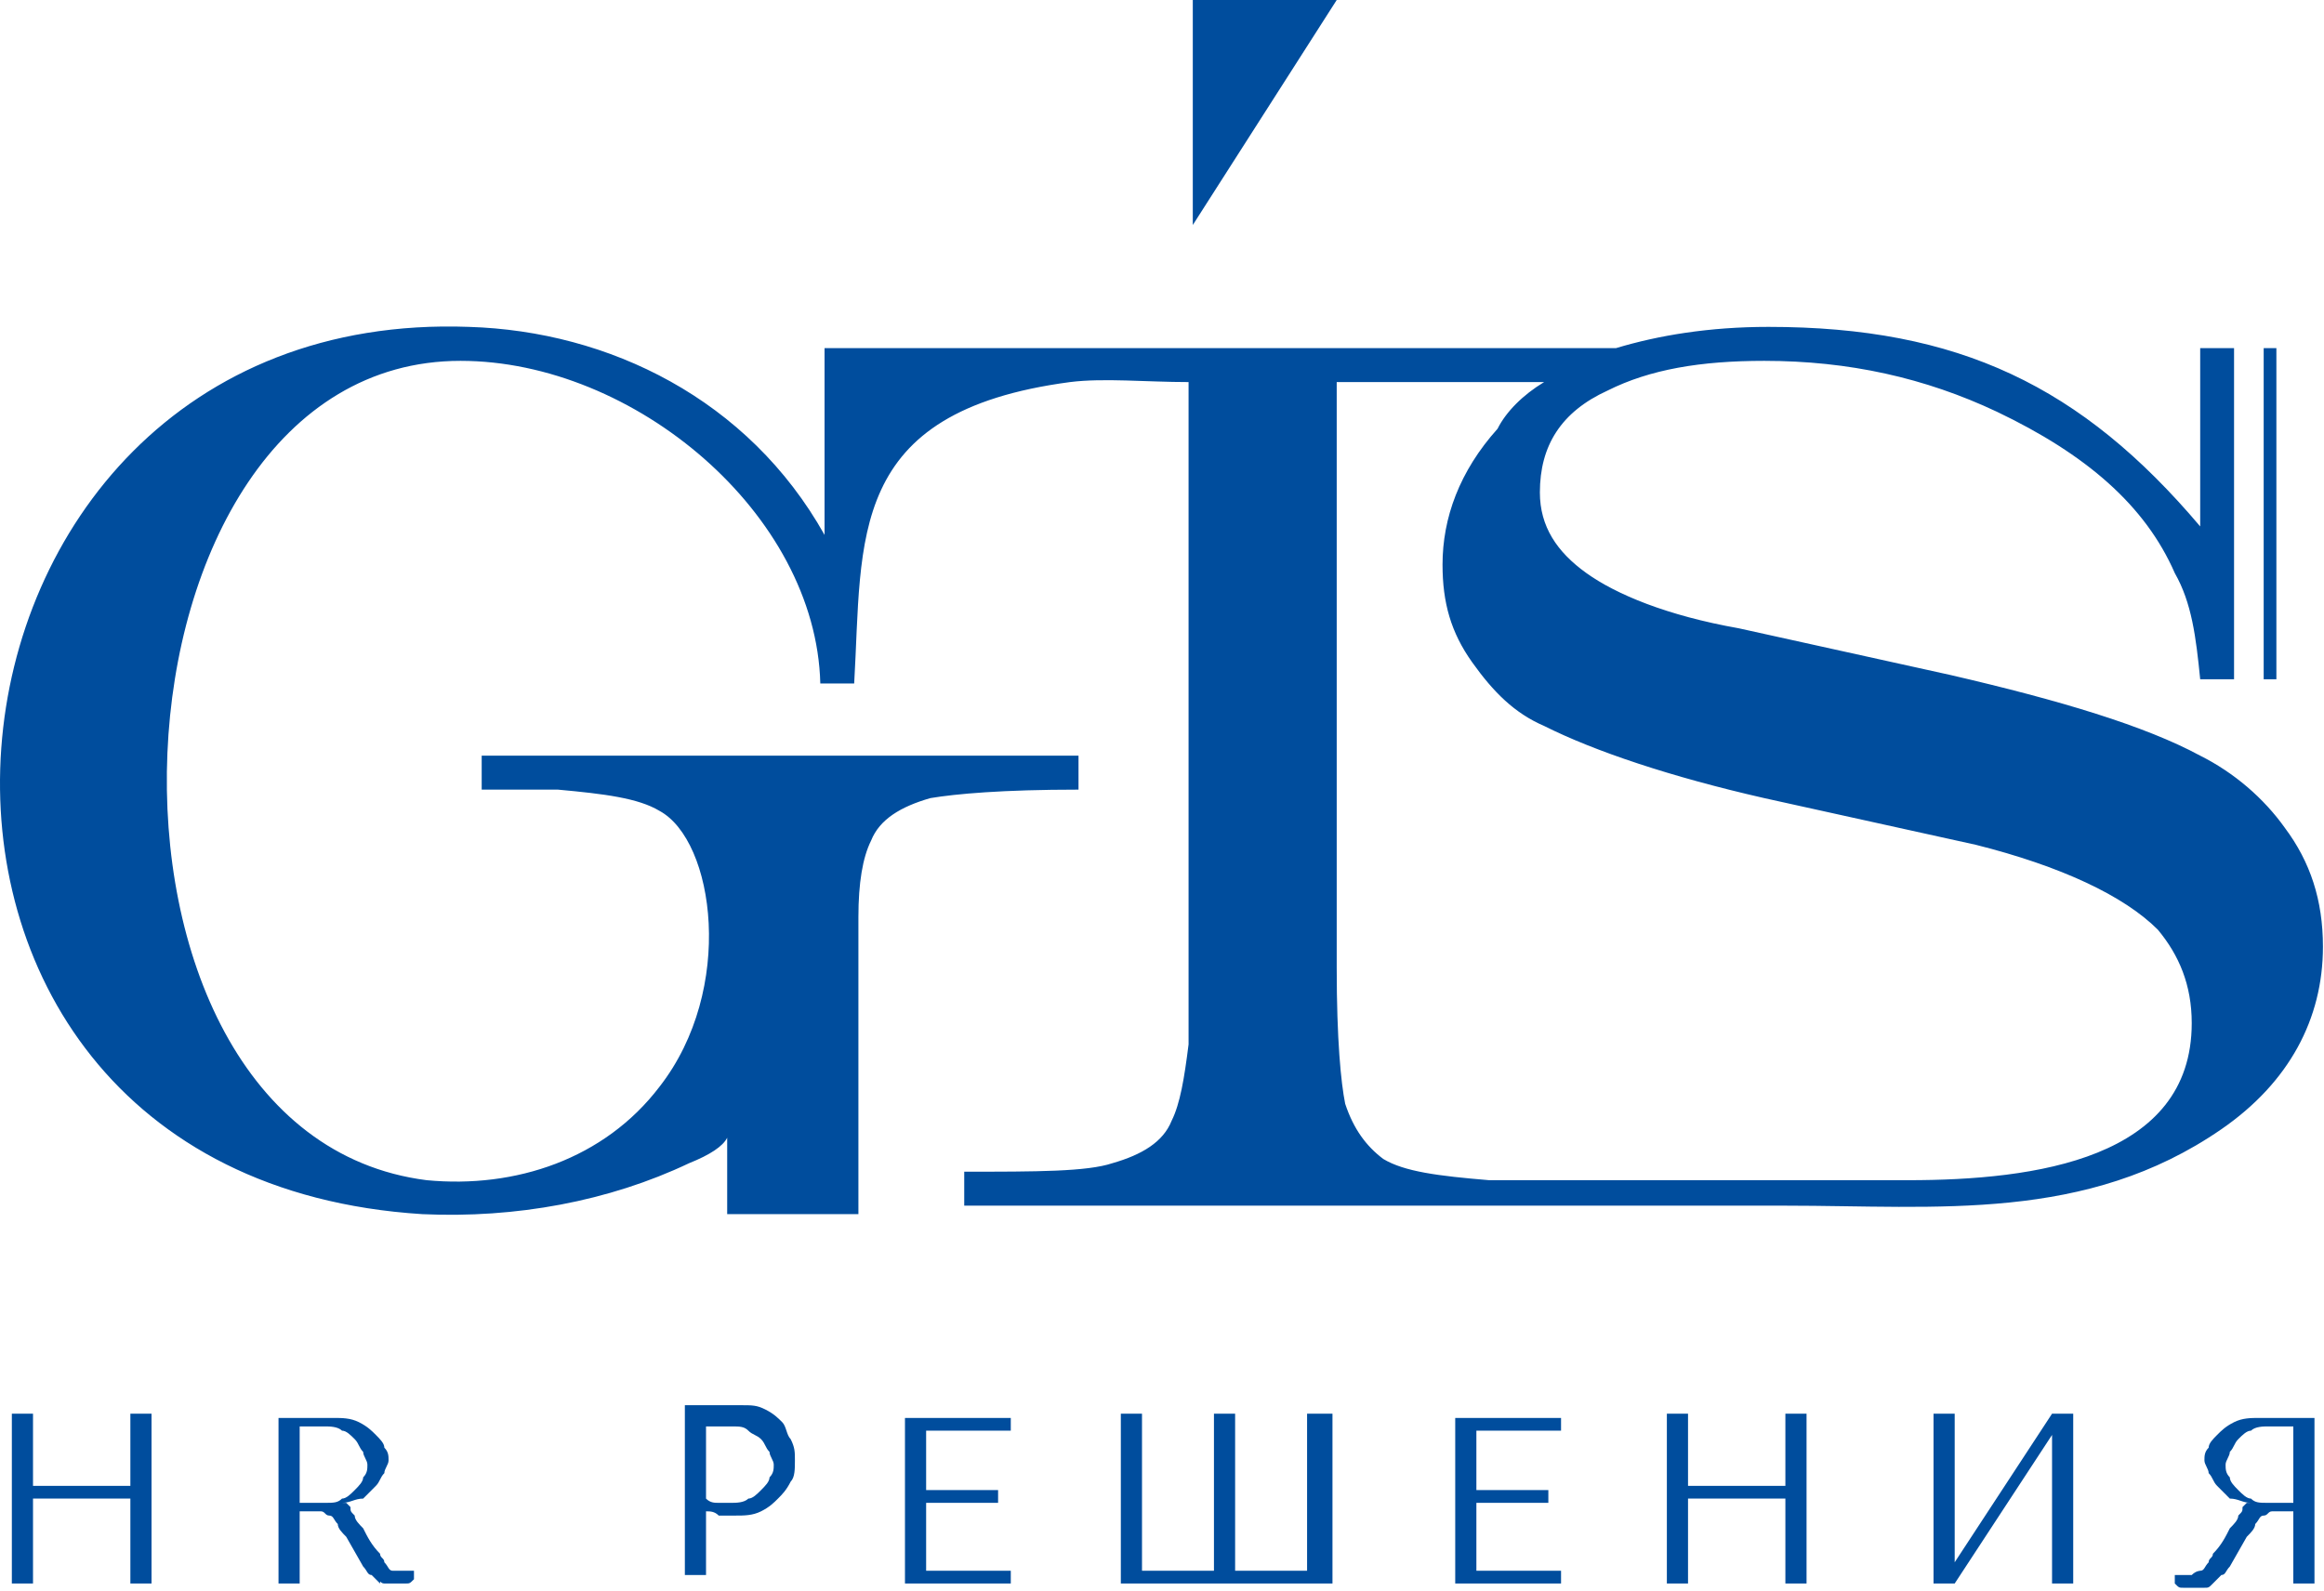
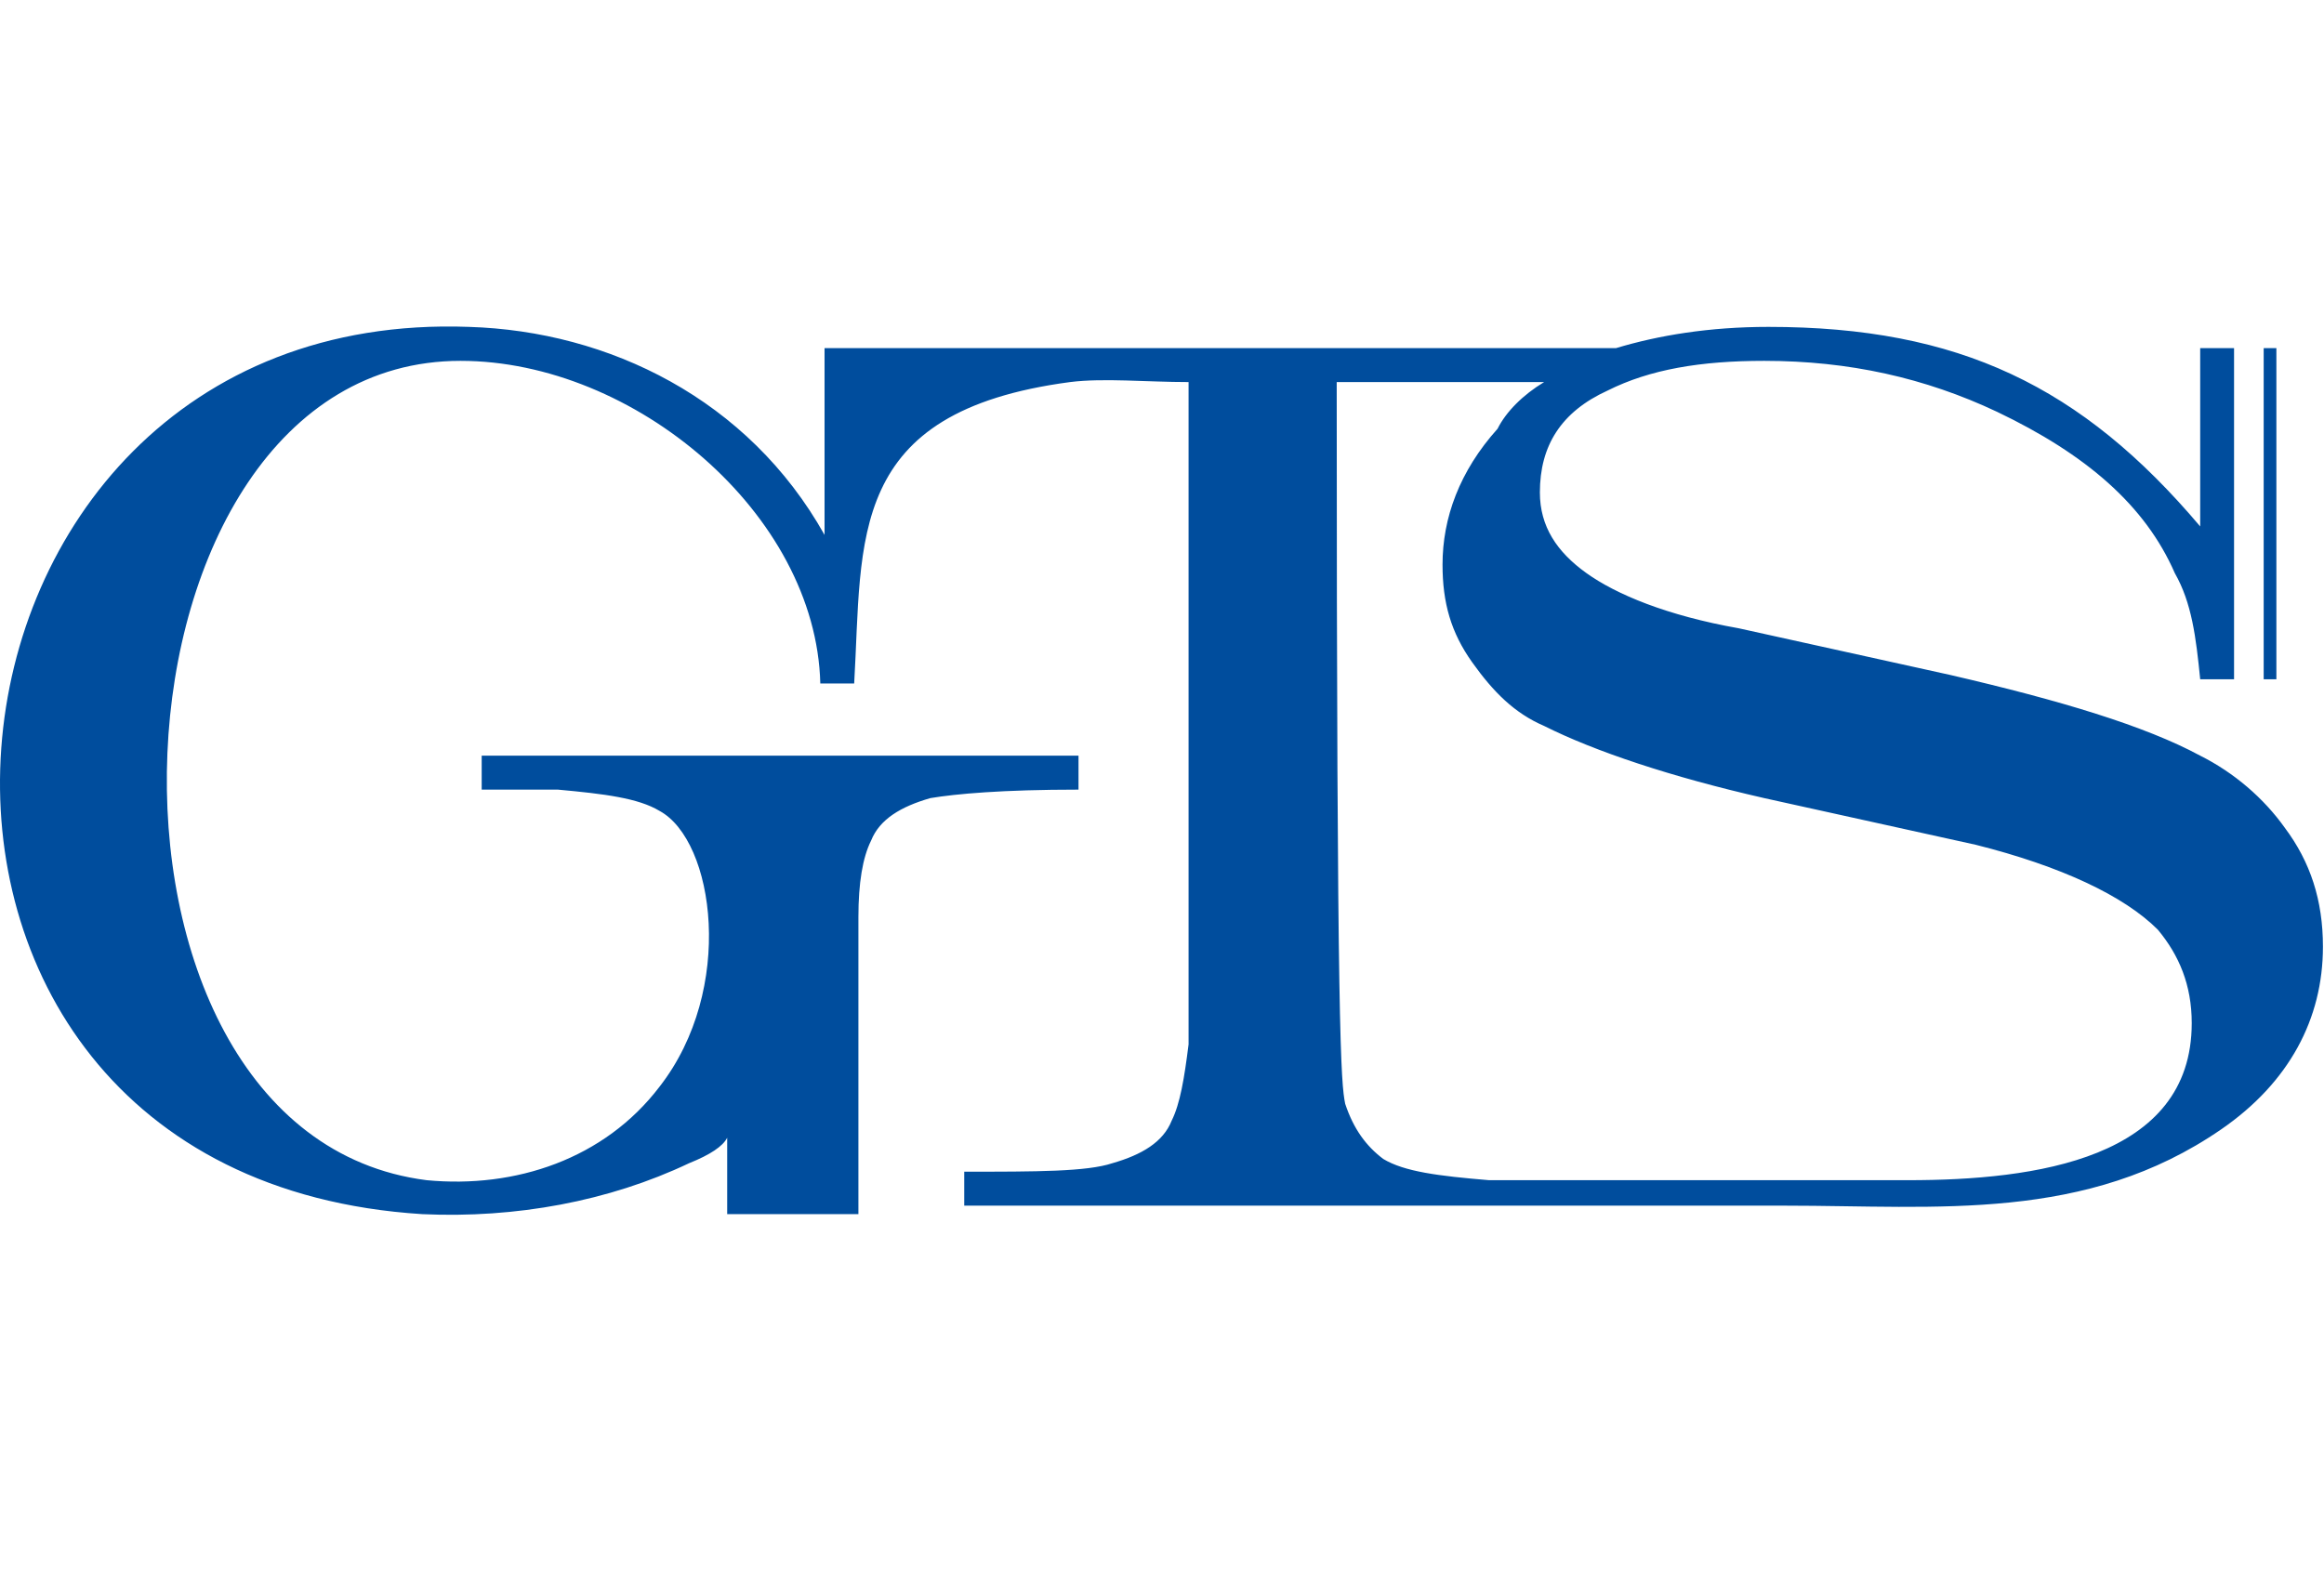
<svg xmlns="http://www.w3.org/2000/svg" width="384" height="263" viewBox="0 0 384 263" fill="none">
-   <path fill-rule="evenodd" clip-rule="evenodd" d="M378.93 235.762H374.733C374.034 235.762 372.635 235.762 371.936 236.464C371.237 236.464 370.537 237.166 369.838 237.867C369.138 238.569 369.138 239.271 368.439 239.972C368.439 240.674 367.74 241.376 367.74 242.077C367.74 242.779 367.74 243.481 368.439 244.182C368.439 244.883 369.138 245.585 369.838 246.287C370.537 246.988 371.237 247.69 371.936 247.69C372.635 248.392 373.335 248.392 374.733 248.392H378.93V235.762ZM382.427 233.657V261.724H378.93V249.795H377.531C376.832 249.795 376.132 249.795 375.433 249.795C374.733 249.795 374.733 250.497 374.034 250.497C373.335 250.497 373.335 251.198 372.635 251.9C372.635 252.602 371.935 253.303 371.237 254.005L368.44 258.917C367.74 259.619 367.74 260.321 367.04 260.321C366.34 261.022 366.34 261.022 365.642 261.724C364.942 262.426 364.942 262.426 364.243 262.426C363.543 262.426 362.844 262.426 362.145 262.426C361.445 262.426 361.445 262.426 360.745 262.426C360.047 262.426 360.047 262.426 359.347 261.724V260.321C359.347 260.321 359.347 260.321 360.047 260.321C360.047 260.321 360.047 260.321 360.745 260.321C361.445 260.321 361.445 260.321 362.145 260.321C362.844 259.619 363.543 259.619 363.543 259.619C364.243 259.619 364.243 258.917 364.942 258.216C364.942 257.514 365.642 257.514 365.642 256.812C367.04 255.409 367.74 254.005 368.44 252.602C369.138 251.9 369.838 251.198 369.838 250.497C370.537 249.795 370.537 249.795 370.537 249.093L371.237 248.392H371.936C370.537 248.392 369.838 247.69 368.44 247.69C367.74 246.988 367.04 246.287 366.34 245.585C365.642 244.883 365.642 244.182 364.942 243.481C364.942 242.779 364.243 242.077 364.243 241.376C364.243 240.674 364.243 239.972 364.942 239.271C364.942 238.569 365.642 237.867 366.34 237.166C367.04 236.464 367.74 235.762 369.138 235.061C370.537 234.359 371.935 234.359 373.335 234.359H382.427V233.657ZM322.978 258.216V233.657H319.482V261.724H322.978L339.065 237.166V261.724H342.562V233.657H339.065L322.978 258.216ZM278.917 247.69H295.003V261.724H298.5V233.657H295.003V245.585H278.917V233.657H275.42V261.724H278.917V247.69ZM240.45 233.657V261.724H257.935V259.619H243.947V248.392H255.837V246.287H243.947V236.464H257.935V234.359H240.45V233.657ZM215.972 233.657V259.619H204.082V233.657H200.585V259.619H188.695V233.657H185.198V261.724H220.168V233.657H215.972ZM149.53 233.657V261.724H167.015V259.619H153.027V248.392H164.917V246.287H153.027V236.464H167.015V234.359H149.53V233.657ZM116.658 235.762H120.855C122.253 235.762 122.953 235.762 123.652 236.464C124.352 237.166 125.051 237.166 125.75 237.867C126.45 238.569 126.45 239.271 127.149 239.972C127.149 240.674 127.848 241.376 127.848 242.077C127.848 242.779 127.848 243.481 127.149 244.182C127.149 244.883 126.45 245.585 125.75 246.287C125.051 246.988 124.352 247.69 123.652 247.69C122.953 248.392 121.555 248.392 120.855 248.392C120.155 248.392 119.455 248.392 118.757 248.392C118.057 248.392 117.358 248.392 116.658 247.69V235.762ZM116.658 249.795C117.358 249.795 118.057 249.795 118.757 250.497C119.456 250.497 120.155 250.497 121.555 250.497C122.953 250.497 124.352 250.497 125.75 249.795C127.15 249.093 127.848 248.392 128.548 247.69C129.247 246.988 129.947 246.287 130.646 244.884C131.345 244.182 131.345 242.779 131.345 241.376C131.345 239.972 131.345 239.271 130.646 237.867C129.947 237.166 129.947 235.762 129.247 235.061C128.548 234.359 127.848 233.657 126.45 232.956C125.051 232.254 124.352 232.254 122.253 232.254H113.161V260.321H116.658V249.795ZM49.517 235.762H53.713C54.413 235.762 55.812 235.762 56.511 236.464C57.21 236.464 57.909 237.166 58.609 237.867C59.308 238.569 59.308 239.271 60.008 239.972C60.008 240.674 60.707 241.376 60.707 242.077C60.707 242.779 60.707 243.481 60.008 244.182C60.008 244.883 59.308 245.585 58.609 246.287C57.909 246.988 57.21 247.69 56.511 247.69C55.812 248.392 55.112 248.392 53.713 248.392H49.517V235.762ZM46.02 233.657V261.724H49.517V249.795H50.916C51.615 249.795 52.315 249.795 53.014 249.795C53.713 249.795 53.713 250.497 54.413 250.497C55.112 250.497 55.112 251.198 55.812 251.9C55.812 252.602 56.511 253.303 57.21 254.005L60.008 258.917C60.707 259.619 60.707 260.321 61.407 260.321C62.106 261.022 62.106 261.022 62.805 261.724C62.805 261.022 62.805 261.724 63.505 261.724C64.204 261.724 64.904 261.724 65.603 261.724C66.302 261.724 66.302 261.724 67.002 261.724C67.701 261.724 67.701 261.724 68.401 261.022V259.619C68.401 259.619 68.401 259.619 67.701 259.619C67.701 259.619 67.701 259.619 67.002 259.619C66.302 259.619 66.302 259.619 65.603 259.619H64.904C64.204 259.619 64.204 258.917 63.505 258.216C63.505 257.514 62.805 257.514 62.805 256.812C61.407 255.409 60.707 254.005 60.008 252.602C59.308 251.9 58.609 251.198 58.609 250.497C57.909 249.795 57.909 249.795 57.909 249.093L57.21 248.392H56.511C57.909 248.392 58.609 247.69 60.008 247.69C60.707 246.988 61.407 246.287 62.106 245.585C62.805 244.883 62.805 244.182 63.505 243.481C63.505 242.779 64.204 242.077 64.204 241.376C64.204 240.674 64.204 239.972 63.505 239.271C63.505 238.569 62.805 237.867 62.106 237.166C61.407 236.464 60.707 235.762 59.308 235.061C57.909 234.359 56.511 234.359 55.112 234.359H46.02V233.657ZM5.455 247.69H21.541V261.724H25.038V233.657H21.541V245.585H5.455V233.657H1.958V261.724H5.455V247.69Z" fill="#004D9D" />
-   <path fill-rule="evenodd" clip-rule="evenodd" d="M255.138 63.15C241.85 63.15 222.966 63.15 220.868 63.15V159.98C220.868 171.909 221.567 178.926 222.267 182.433C223.665 186.644 225.763 189.45 228.56 191.555C232.058 193.66 237.653 194.362 246.045 195.064C247.445 195.064 250.242 195.064 253.04 195.064C253.74 195.064 276.819 195.064 295.703 195.064C300.598 195.064 307.592 195.064 315.285 195.064C336.267 195.064 362.145 191.555 362.145 169.103C362.145 162.787 360.047 157.875 356.55 153.665C350.955 148.052 340.463 143.141 326.476 139.632L291.506 131.913C276.12 128.405 263.53 124.195 255.138 119.985C250.242 117.88 246.745 114.372 243.248 109.46C239.751 104.548 238.353 99.637 238.353 93.322C238.353 85.604 241.15 77.885 247.445 70.868C248.843 68.062 251.641 65.255 255.138 63.15ZM376.132 57.536V112.267H374.034V57.536H376.132ZM70.499 195.064C85.186 196.468 99.873 191.555 108.965 179.627C121.555 163.489 118.057 138.931 108.965 134.019C105.468 131.913 99.873 131.212 92.18 130.51C89.382 130.51 85.186 130.51 79.591 130.51V124.897H178.205V130.51C165.616 130.51 157.922 131.212 153.726 131.913C148.83 133.317 145.333 135.422 143.935 138.931C142.535 141.737 141.837 145.948 141.837 151.56V200.678H120.155V188.047C119.456 189.45 117.358 190.854 113.861 192.257C100.572 198.573 85.186 201.379 69.799 200.678C-30.913 194.362 -17.624 50.52 77.493 54.028C100.572 54.73 123.653 65.957 136.242 88.41V57.536H267.028C274.022 55.431 282.415 54.028 292.205 54.028C323.678 54.028 343.96 63.852 363.543 87.007V57.536H369.138C369.138 75.78 369.138 94.023 369.138 112.267H363.543C362.844 105.25 362.145 99.637 359.347 94.725C354.451 83.498 344.66 75.078 329.972 68.062C318.083 62.448 305.494 59.641 291.506 59.641C281.015 59.641 272.622 61.045 265.628 64.553C257.935 68.062 254.438 73.675 254.438 81.394C254.438 87.007 257.236 91.216 262.132 94.725C267.028 98.233 275.42 101.742 287.31 103.847L322.28 111.565C340.463 115.775 354.451 119.985 363.543 124.897C369.138 127.703 374.034 131.913 377.531 136.826C381.728 142.439 383.825 148.753 383.825 156.472C383.825 168.401 378.23 178.926 367.04 186.644C344.66 202.081 320.181 199.274 295.003 199.274H252.34H159.322V193.66C171.21 193.66 179.603 193.66 183.8 192.257C188.695 190.854 192.193 188.749 193.592 185.24C194.99 182.433 195.69 178.224 196.39 172.611C196.39 171.208 196.39 166.296 196.39 159.279V63.15C189.395 63.15 182.401 62.448 176.806 63.15C139.738 68.062 142.535 89.112 141.138 112.969H135.542C134.843 84.901 104.769 59.641 76.094 59.641C15.247 59.641 9.652 187.345 70.499 195.064Z" fill="#004D9D" />
-   <path fill-rule="evenodd" clip-rule="evenodd" d="M197.088 37.189L220.868 0H197.088V37.189Z" fill="#004D9D" />
+   <path fill-rule="evenodd" clip-rule="evenodd" d="M255.138 63.15C241.85 63.15 222.966 63.15 220.868 63.15C220.868 171.909 221.567 178.926 222.267 182.433C223.665 186.644 225.763 189.45 228.56 191.555C232.058 193.66 237.653 194.362 246.045 195.064C247.445 195.064 250.242 195.064 253.04 195.064C253.74 195.064 276.819 195.064 295.703 195.064C300.598 195.064 307.592 195.064 315.285 195.064C336.267 195.064 362.145 191.555 362.145 169.103C362.145 162.787 360.047 157.875 356.55 153.665C350.955 148.052 340.463 143.141 326.476 139.632L291.506 131.913C276.12 128.405 263.53 124.195 255.138 119.985C250.242 117.88 246.745 114.372 243.248 109.46C239.751 104.548 238.353 99.637 238.353 93.322C238.353 85.604 241.15 77.885 247.445 70.868C248.843 68.062 251.641 65.255 255.138 63.15ZM376.132 57.536V112.267H374.034V57.536H376.132ZM70.499 195.064C85.186 196.468 99.873 191.555 108.965 179.627C121.555 163.489 118.057 138.931 108.965 134.019C105.468 131.913 99.873 131.212 92.18 130.51C89.382 130.51 85.186 130.51 79.591 130.51V124.897H178.205V130.51C165.616 130.51 157.922 131.212 153.726 131.913C148.83 133.317 145.333 135.422 143.935 138.931C142.535 141.737 141.837 145.948 141.837 151.56V200.678H120.155V188.047C119.456 189.45 117.358 190.854 113.861 192.257C100.572 198.573 85.186 201.379 69.799 200.678C-30.913 194.362 -17.624 50.52 77.493 54.028C100.572 54.73 123.653 65.957 136.242 88.41V57.536H267.028C274.022 55.431 282.415 54.028 292.205 54.028C323.678 54.028 343.96 63.852 363.543 87.007V57.536H369.138C369.138 75.78 369.138 94.023 369.138 112.267H363.543C362.844 105.25 362.145 99.637 359.347 94.725C354.451 83.498 344.66 75.078 329.972 68.062C318.083 62.448 305.494 59.641 291.506 59.641C281.015 59.641 272.622 61.045 265.628 64.553C257.935 68.062 254.438 73.675 254.438 81.394C254.438 87.007 257.236 91.216 262.132 94.725C267.028 98.233 275.42 101.742 287.31 103.847L322.28 111.565C340.463 115.775 354.451 119.985 363.543 124.897C369.138 127.703 374.034 131.913 377.531 136.826C381.728 142.439 383.825 148.753 383.825 156.472C383.825 168.401 378.23 178.926 367.04 186.644C344.66 202.081 320.181 199.274 295.003 199.274H252.34H159.322V193.66C171.21 193.66 179.603 193.66 183.8 192.257C188.695 190.854 192.193 188.749 193.592 185.24C194.99 182.433 195.69 178.224 196.39 172.611C196.39 171.208 196.39 166.296 196.39 159.279V63.15C189.395 63.15 182.401 62.448 176.806 63.15C139.738 68.062 142.535 89.112 141.138 112.969H135.542C134.843 84.901 104.769 59.641 76.094 59.641C15.247 59.641 9.652 187.345 70.499 195.064Z" fill="#004D9D" />
</svg>